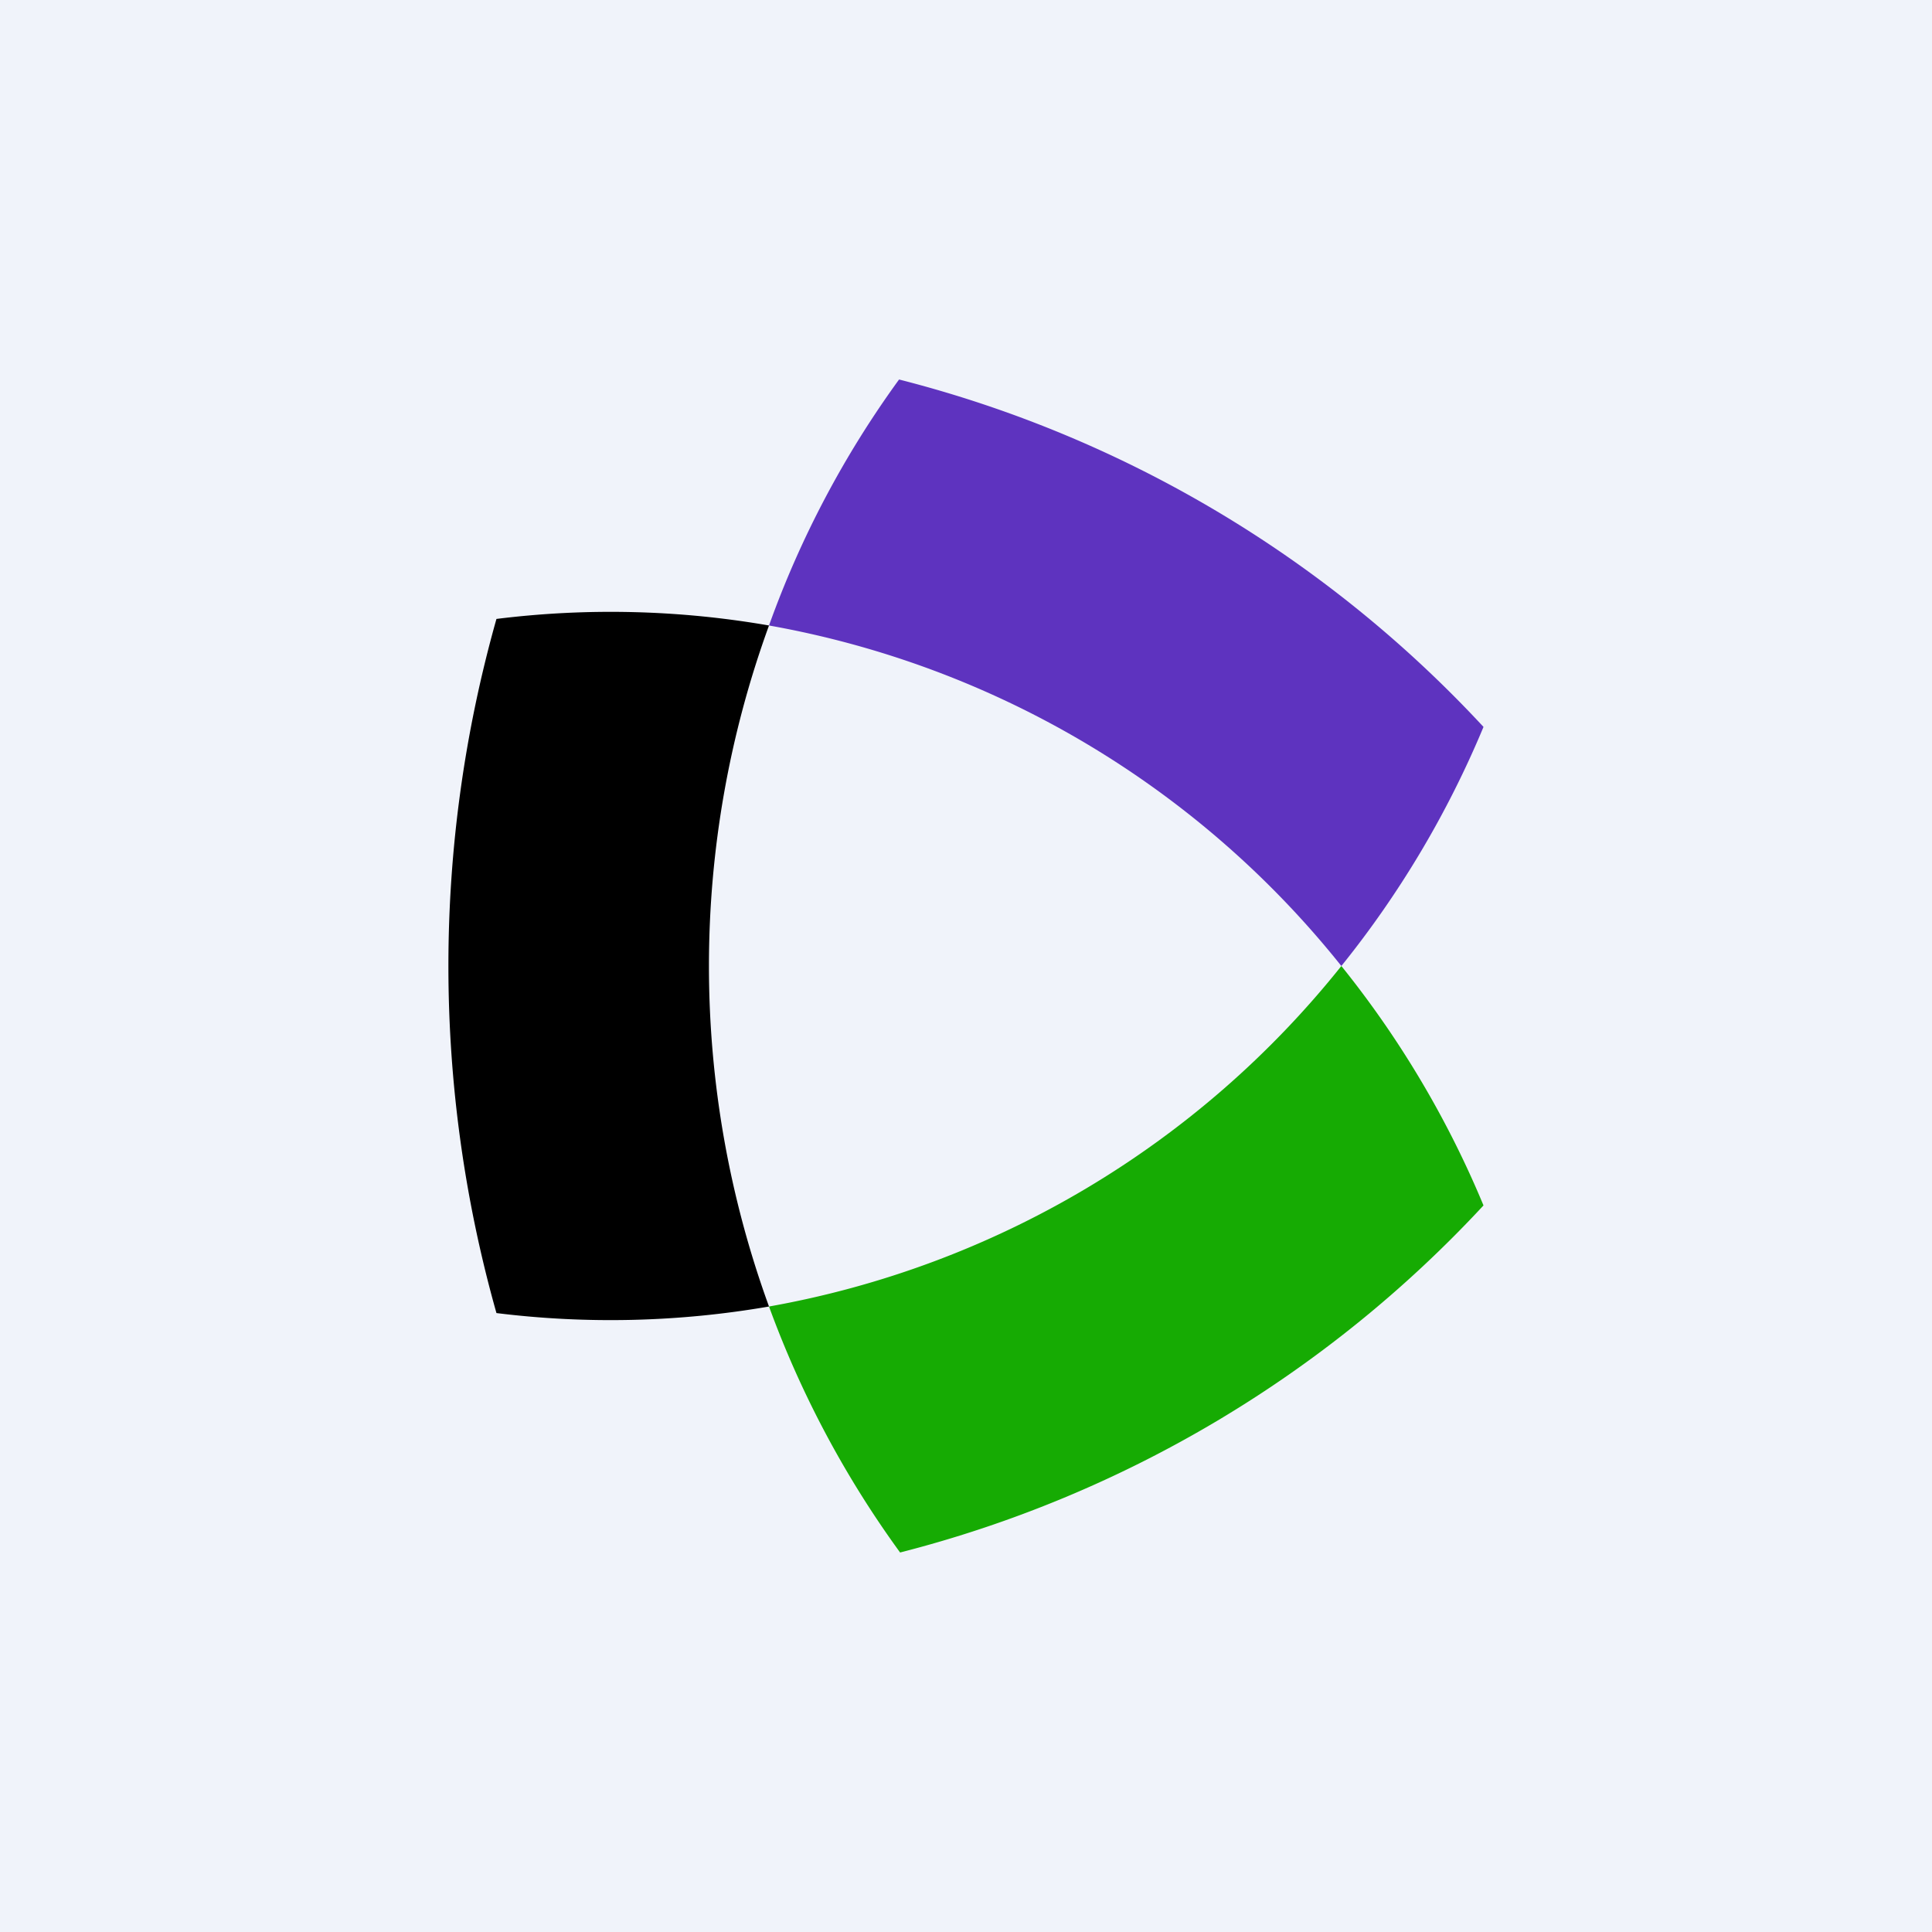
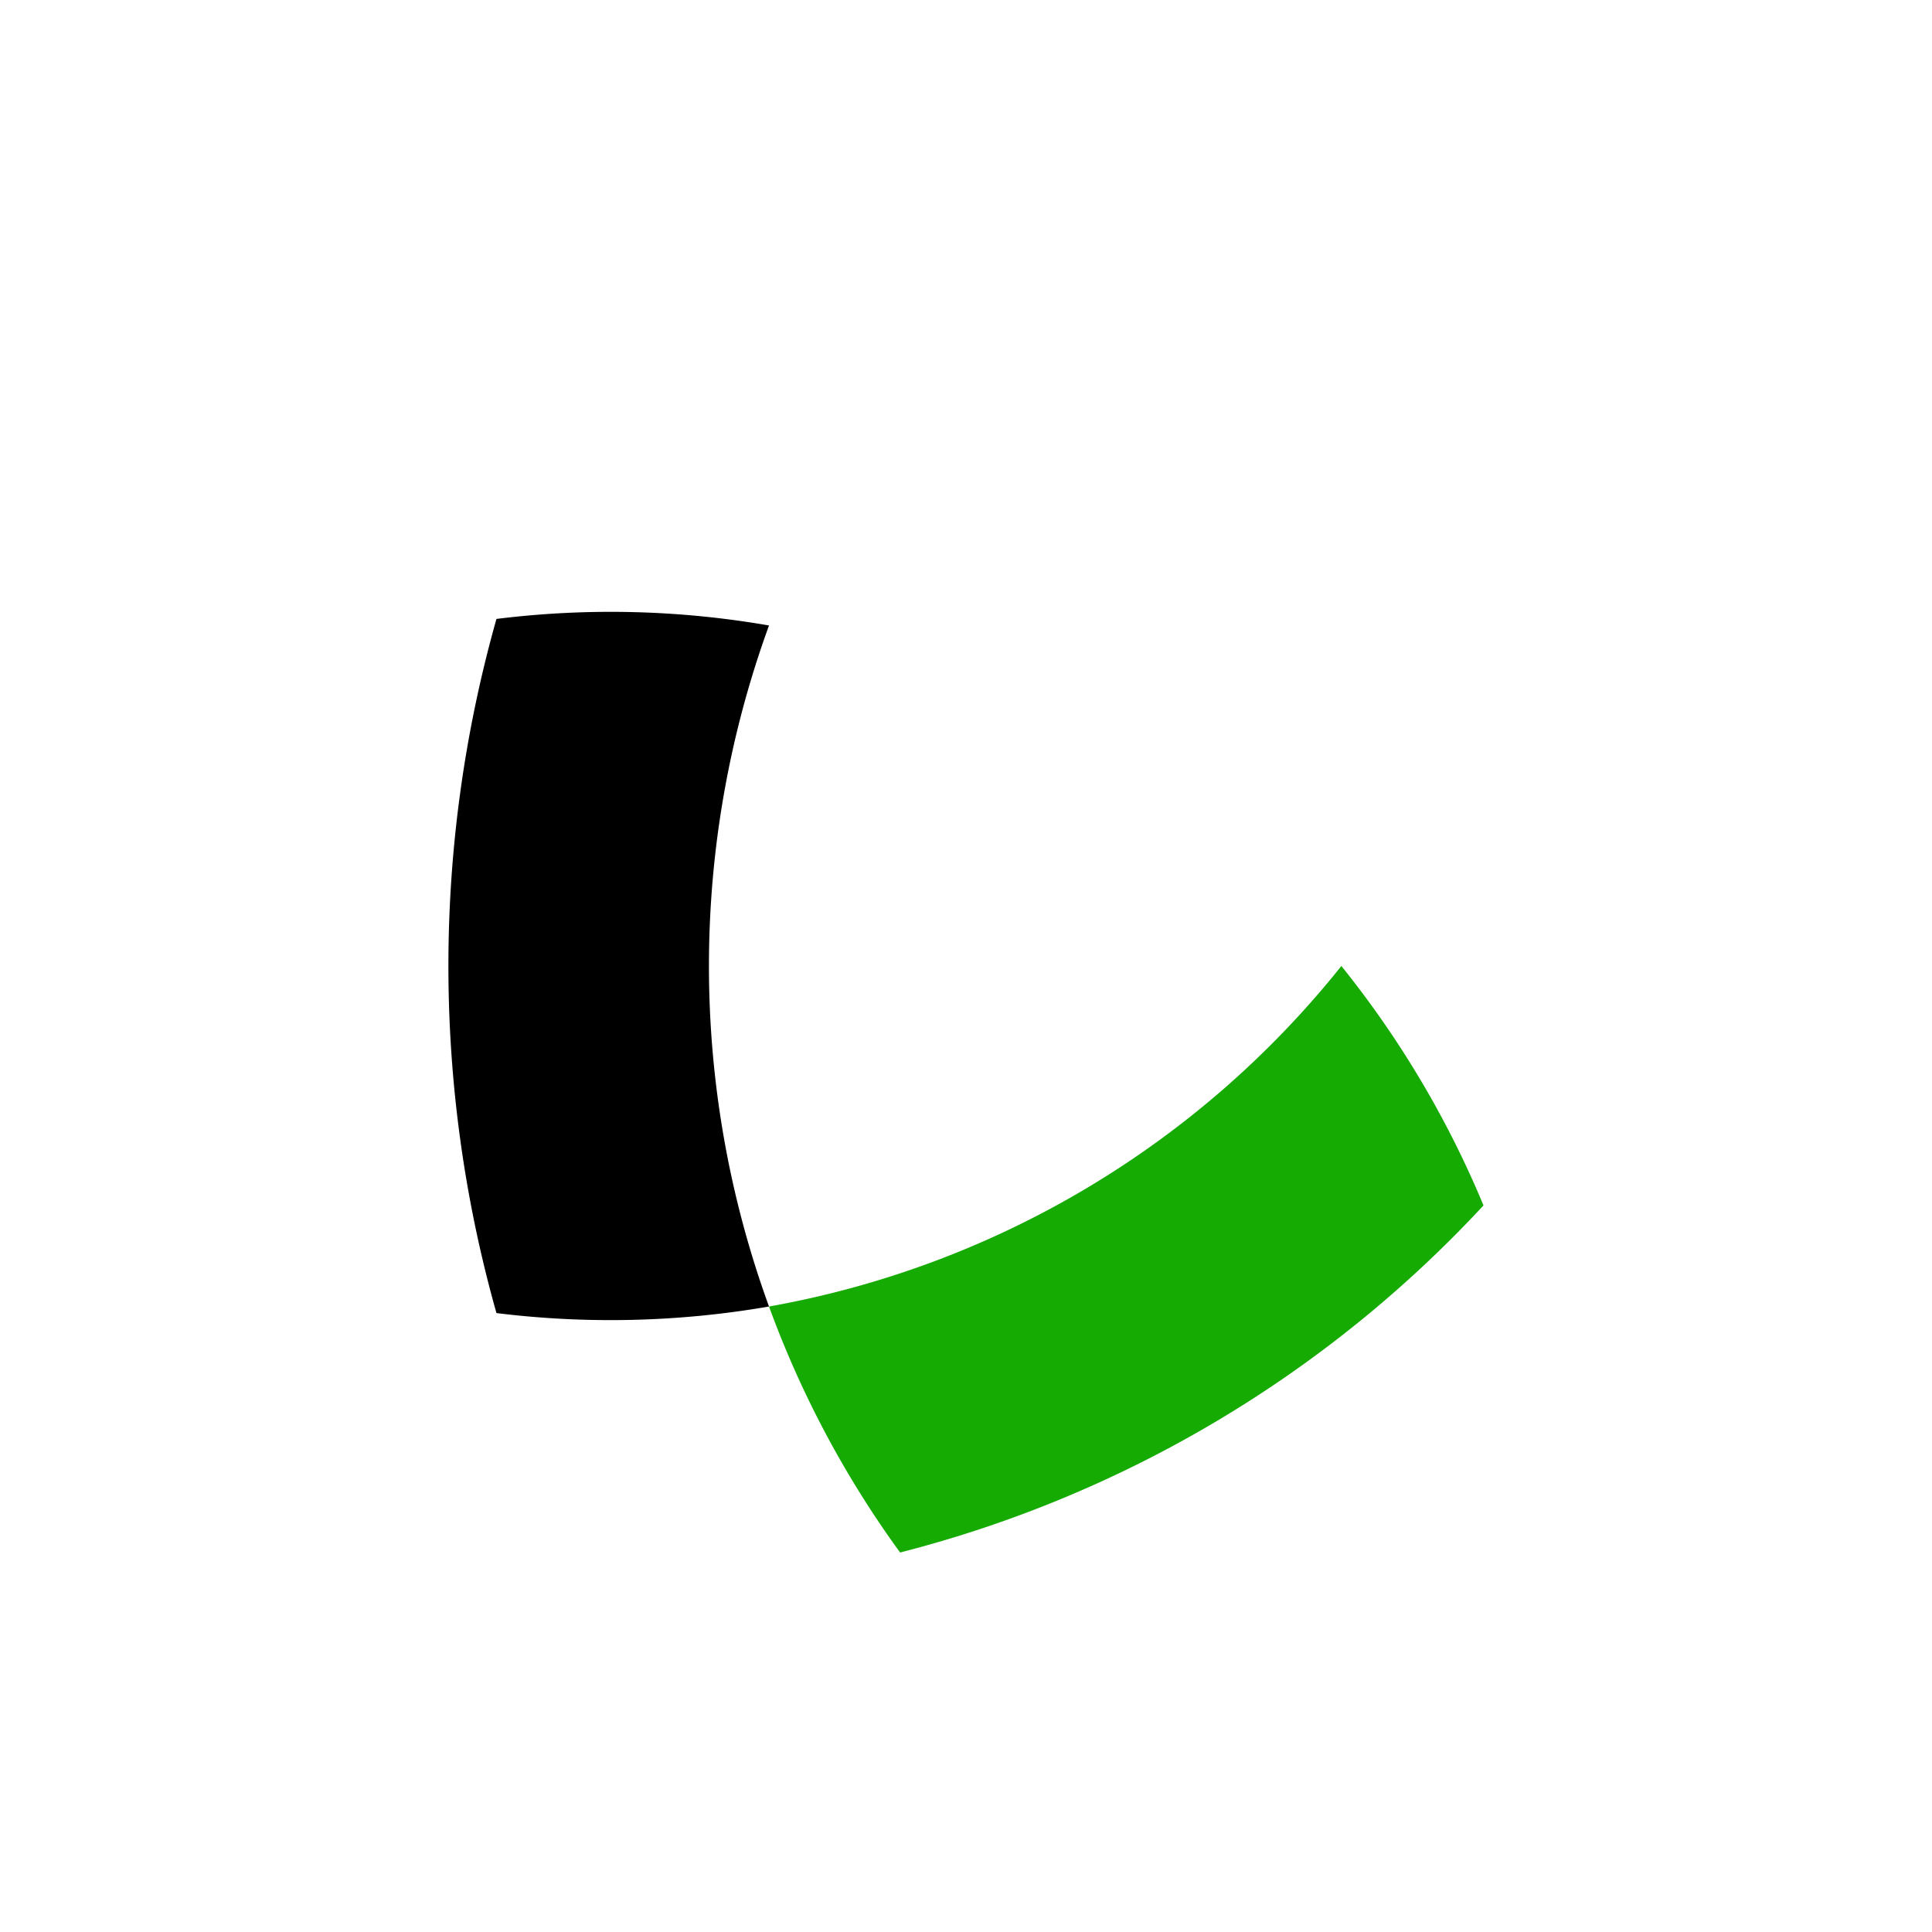
<svg xmlns="http://www.w3.org/2000/svg" width="56" height="56" viewBox="0 0 56 56">
-   <path fill="#F0F3FA" d="M0 0h56v56H0z" />
  <path d="M22.29 37.87a29.01 29.01 0 0 0 3.8 7.13A34.82 34.82 0 0 0 43 34.94 28.51 28.51 0 0 0 38.88 28a27.36 27.36 0 0 1-16.59 9.87Z" fill="#16AB03" />
-   <path d="M26.06 11a28.38 28.38 0 0 0-3.77 7.13A27.36 27.36 0 0 1 38.88 28 28.51 28.51 0 0 0 43 21.07 34.82 34.82 0 0 0 26.06 11Z" fill="#5E33BF" />
-   <path d="M22.29 37.87a28.85 28.85 0 0 1 0-19.74 26.82 26.82 0 0 0-7.9-.19 37.03 37.03 0 0 0 0 20.12 26.92 26.92 0 0 0 7.9-.19Z" />
+   <path d="M22.29 37.87a28.85 28.85 0 0 1 0-19.74 26.82 26.82 0 0 0-7.9-.19 37.03 37.03 0 0 0 0 20.12 26.92 26.92 0 0 0 7.9-.19" />
</svg>